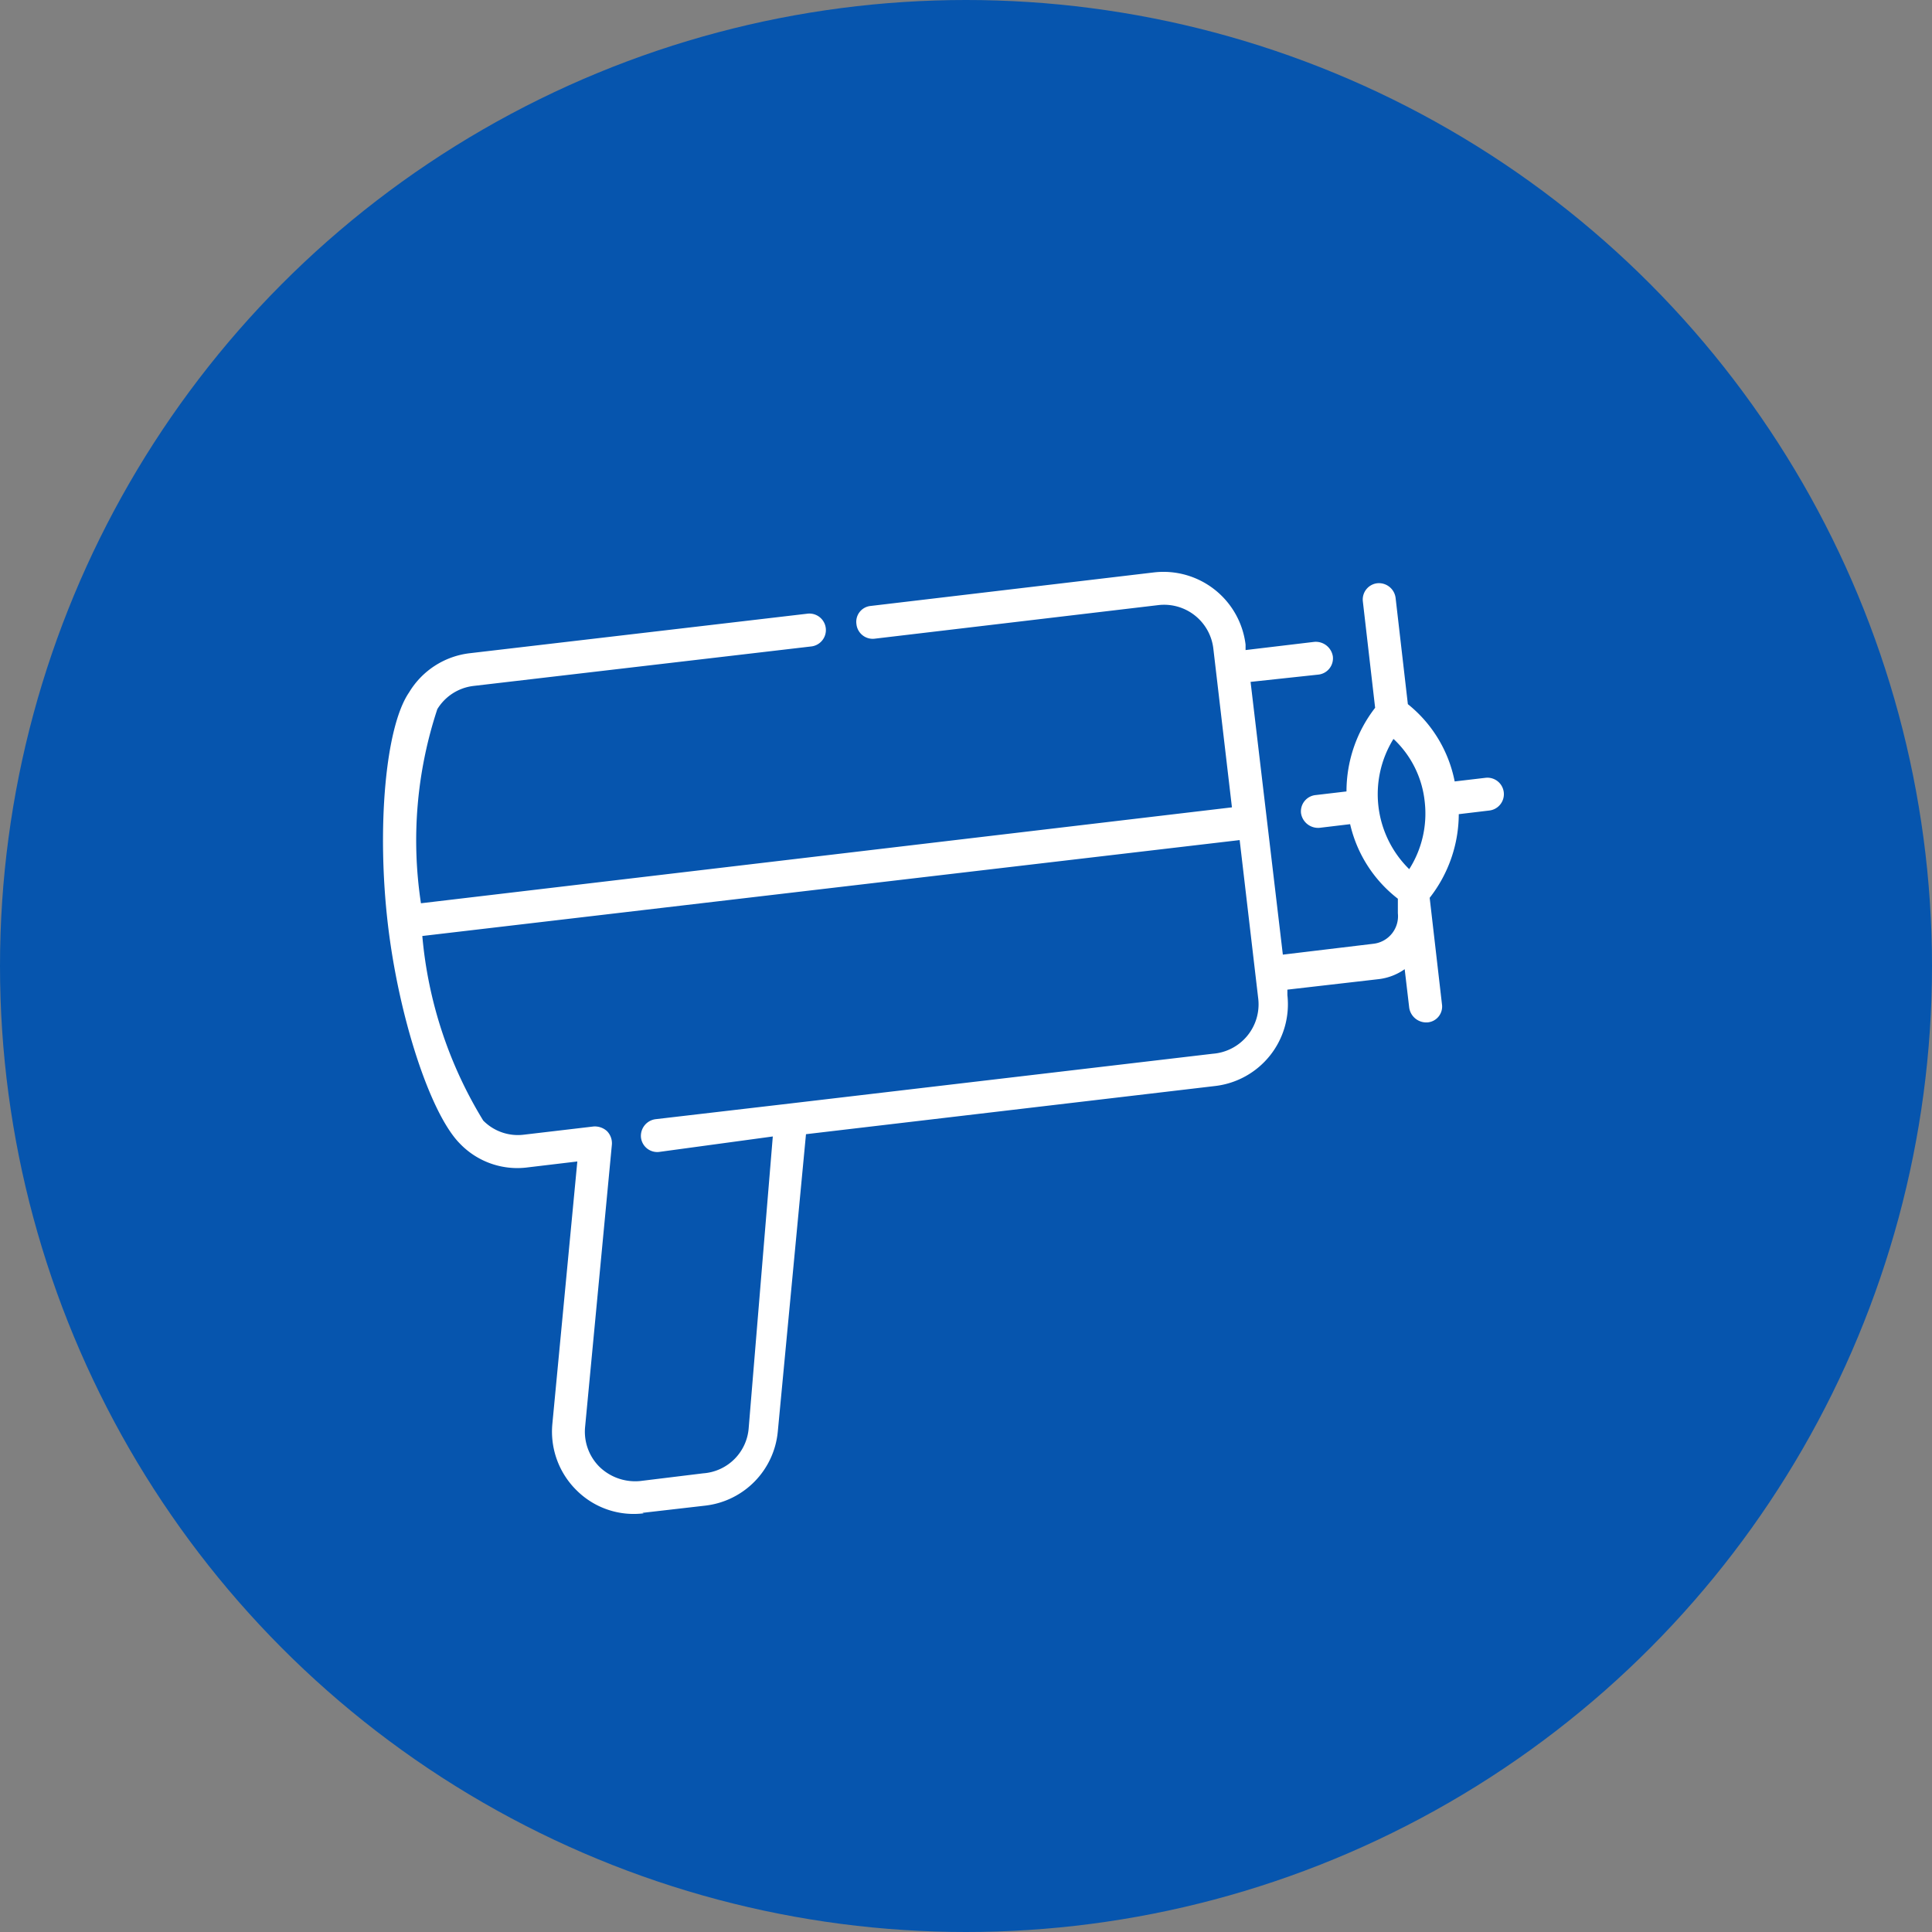
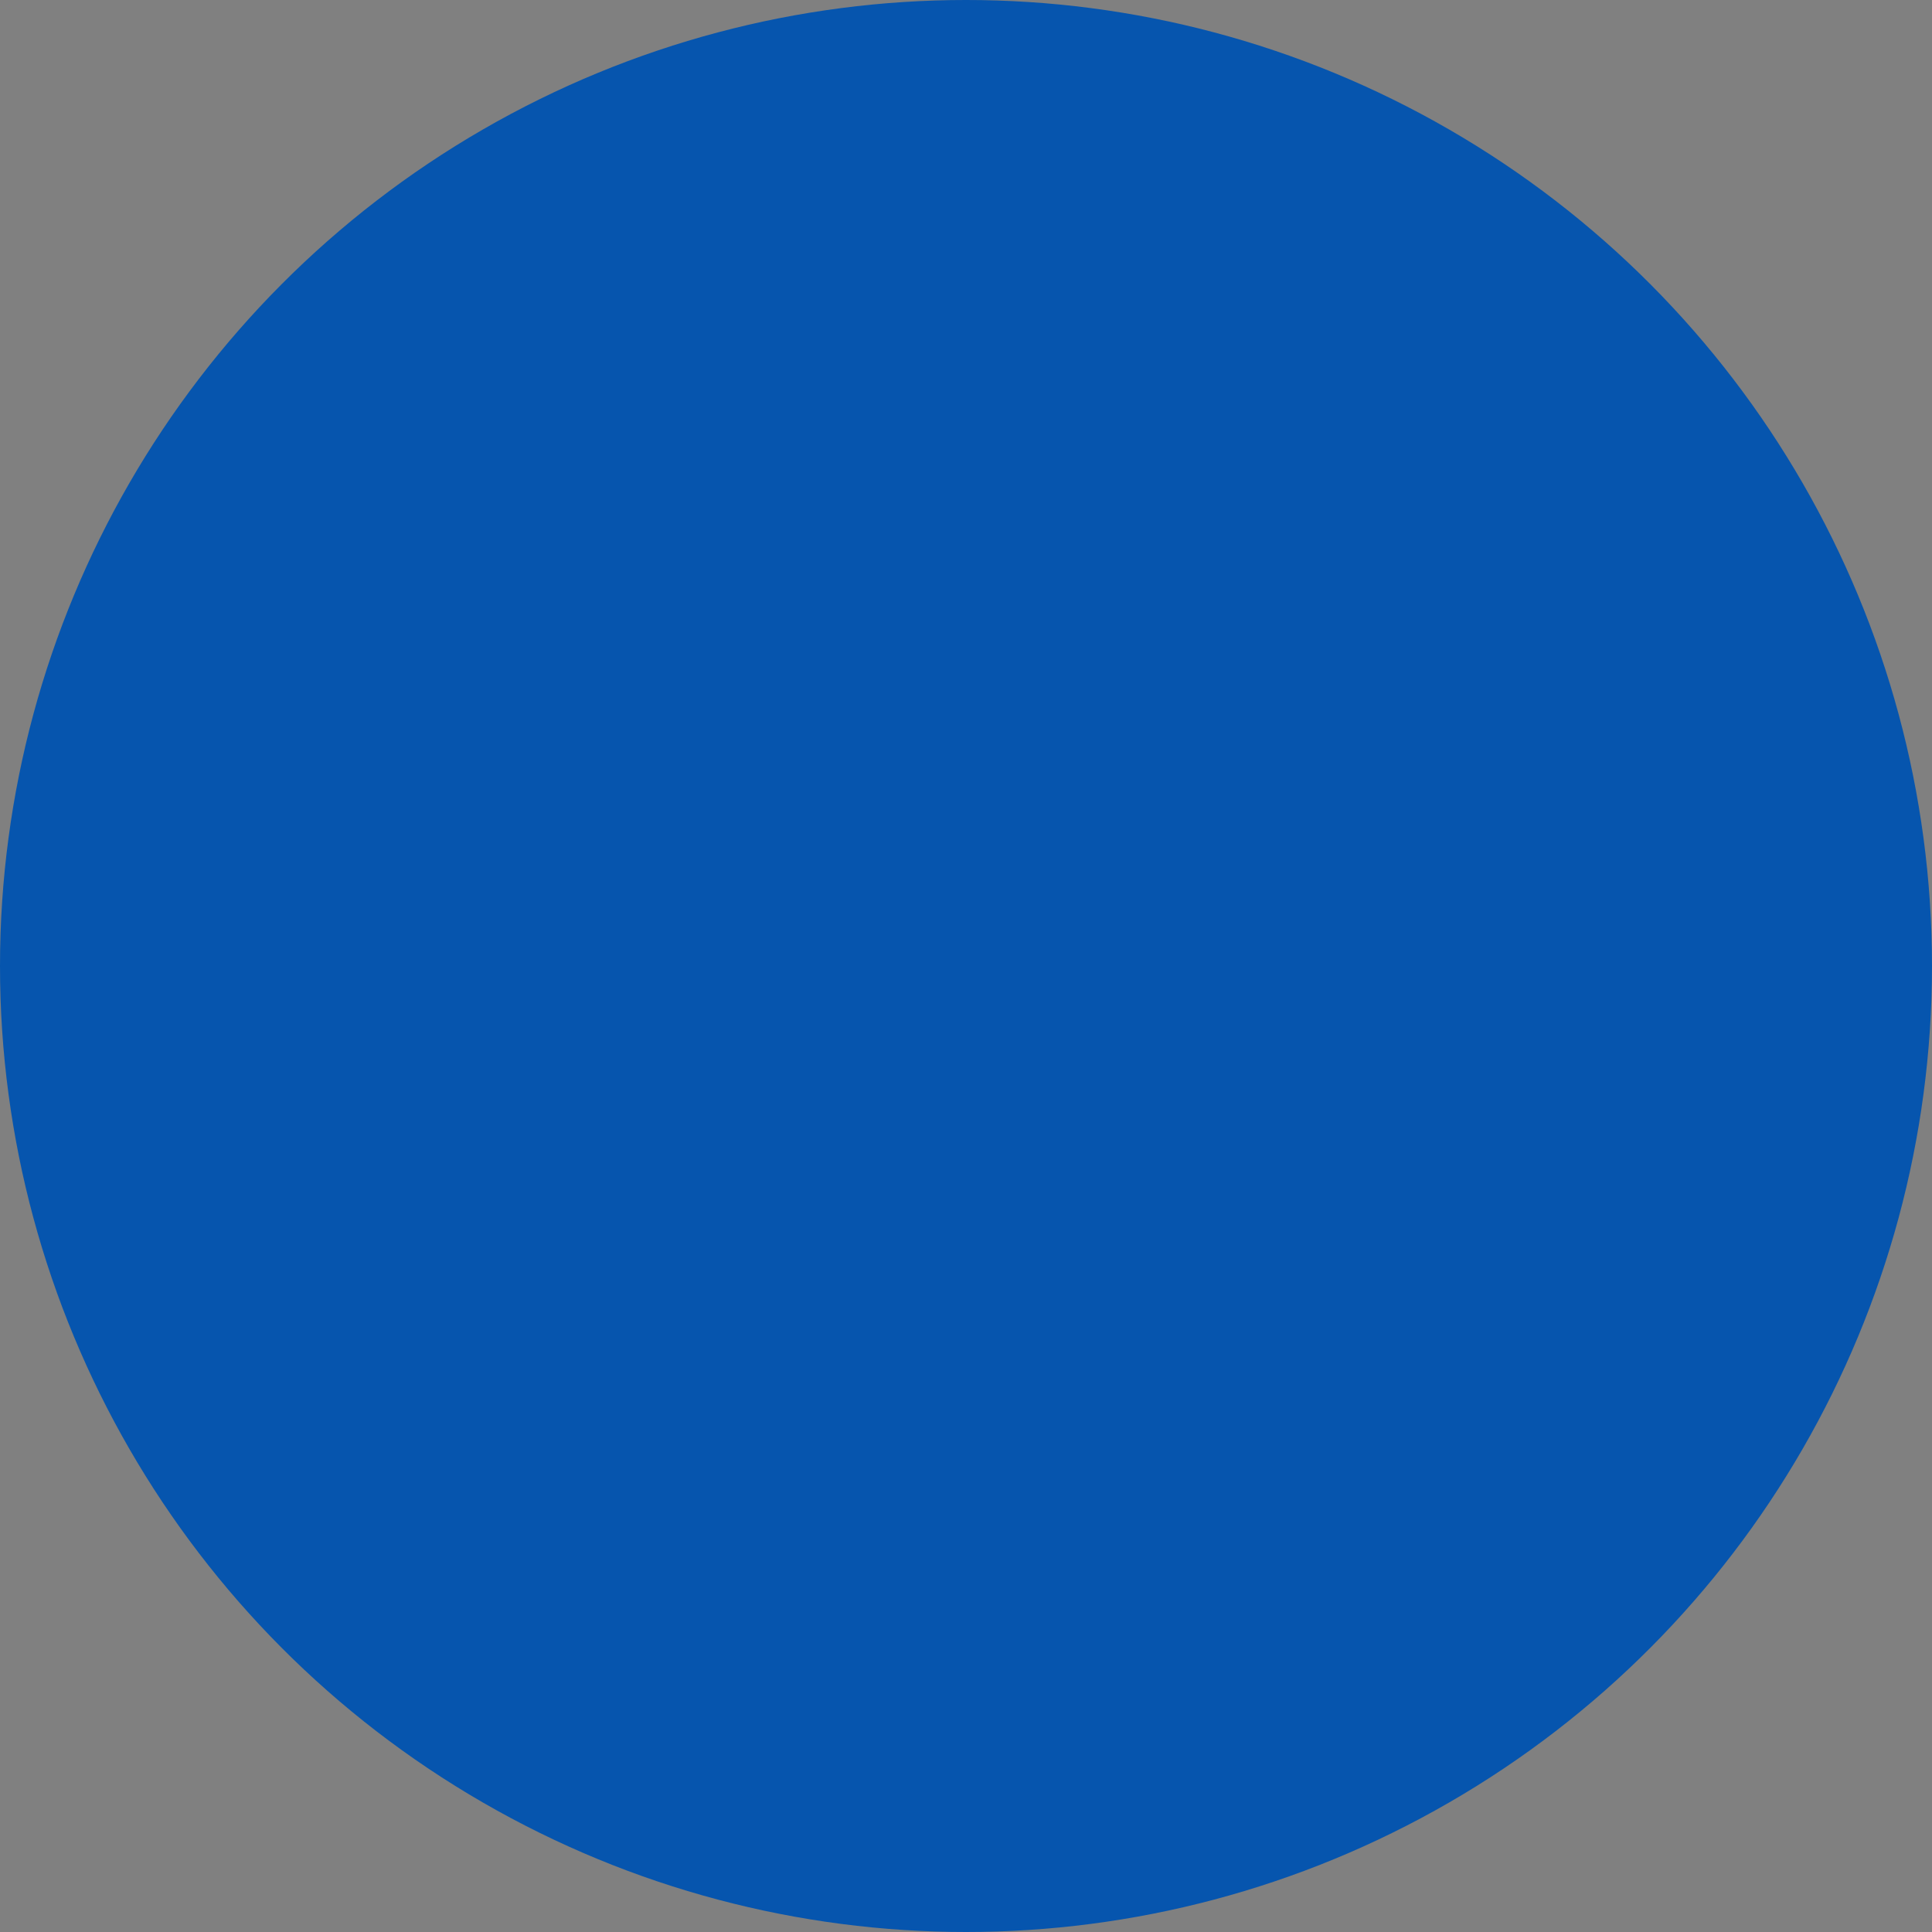
<svg xmlns="http://www.w3.org/2000/svg" viewBox="0 0 42.5 42.5">
  <rect x="0" y="0" width="42.5" height="42.5" fill="#808080" stroke="none" />
  <defs>
    <style>.cls-1{fill:#0655ae;}.cls-2{fill:#fff;}</style>
  </defs>
  <g id="レイヤー_2" data-name="レイヤー 2">
    <g id="メイン">
      <circle class="cls-1" cx="21.25" cy="21.25" r="21.25" />
-       <path class="cls-2" d="M14.16,33.29a1.78,1.78,0,0,1-1.47-.5,1.81,1.81,0,0,1-.54-1.46l.55-5.78-1.09.13a1.75,1.75,0,0,1-1.49-.52c-.65-.65-1.35-2.78-1.59-4.85S8.47,16,9,15.23a1.8,1.8,0,0,1,1.33-.86l7.43-.87a.36.36,0,1,1,.09.72l-7.44.87a1.08,1.08,0,0,0-.79.51,9.2,9.2,0,0,0-.36,4.27L27.1,17.76l-.41-3.5a1.09,1.09,0,0,0-1.2-.95l-6.25.74a.36.36,0,0,1-.4-.32.35.35,0,0,1,.31-.4l6.25-.74a1.82,1.82,0,0,1,2,1.59l0,.12,1.51-.18a.38.38,0,0,1,.41.32.36.36,0,0,1-.32.4L27.51,15l.71,6,2-.24a.61.61,0,0,0,.53-.67l0-.32a2.89,2.89,0,0,1-1.05-1.64l-.67.08a.38.38,0,0,1-.41-.32.36.36,0,0,1,.32-.4l.68-.08a3,3,0,0,1,.63-1.84l-.27-2.34a.36.36,0,0,1,.32-.4.37.37,0,0,1,.4.32l.27,2.34A2.89,2.89,0,0,1,32,17.19l.68-.08a.36.36,0,1,1,.08.72l-.67.08a3,3,0,0,1-.64,1.84l.27,2.34a.35.35,0,0,1-.31.4.38.38,0,0,1-.41-.32l-.1-.85a1.24,1.24,0,0,1-.58.22l-2,.23,0,.12a1.81,1.81,0,0,1-1.59,2l-9,1.06-.62,6.54a1.81,1.81,0,0,1-1.59,1.63l-1.39.16Zm.34-7.95a.36.36,0,0,1-.4-.32.37.37,0,0,1,.32-.4l3-.35h0l9.26-1.09a1.09,1.09,0,0,0,1-1.2l-.41-3.5L9.29,20.59a9.34,9.34,0,0,0,1.34,4.06,1.07,1.07,0,0,0,.9.31l1.53-.18a.4.4,0,0,1,.29.1.38.38,0,0,1,.11.3l-.59,6.22a1.09,1.09,0,0,0,.32.87,1.13,1.13,0,0,0,.89.31l1.39-.17a1.08,1.08,0,0,0,1-1L17,25Zm16.15-9.08A2.31,2.31,0,0,0,31,19.12a2.28,2.28,0,0,0,.34-1.49,2.2,2.2,0,0,0-.68-1.37Z" />
    </g>
  </g>
</svg>